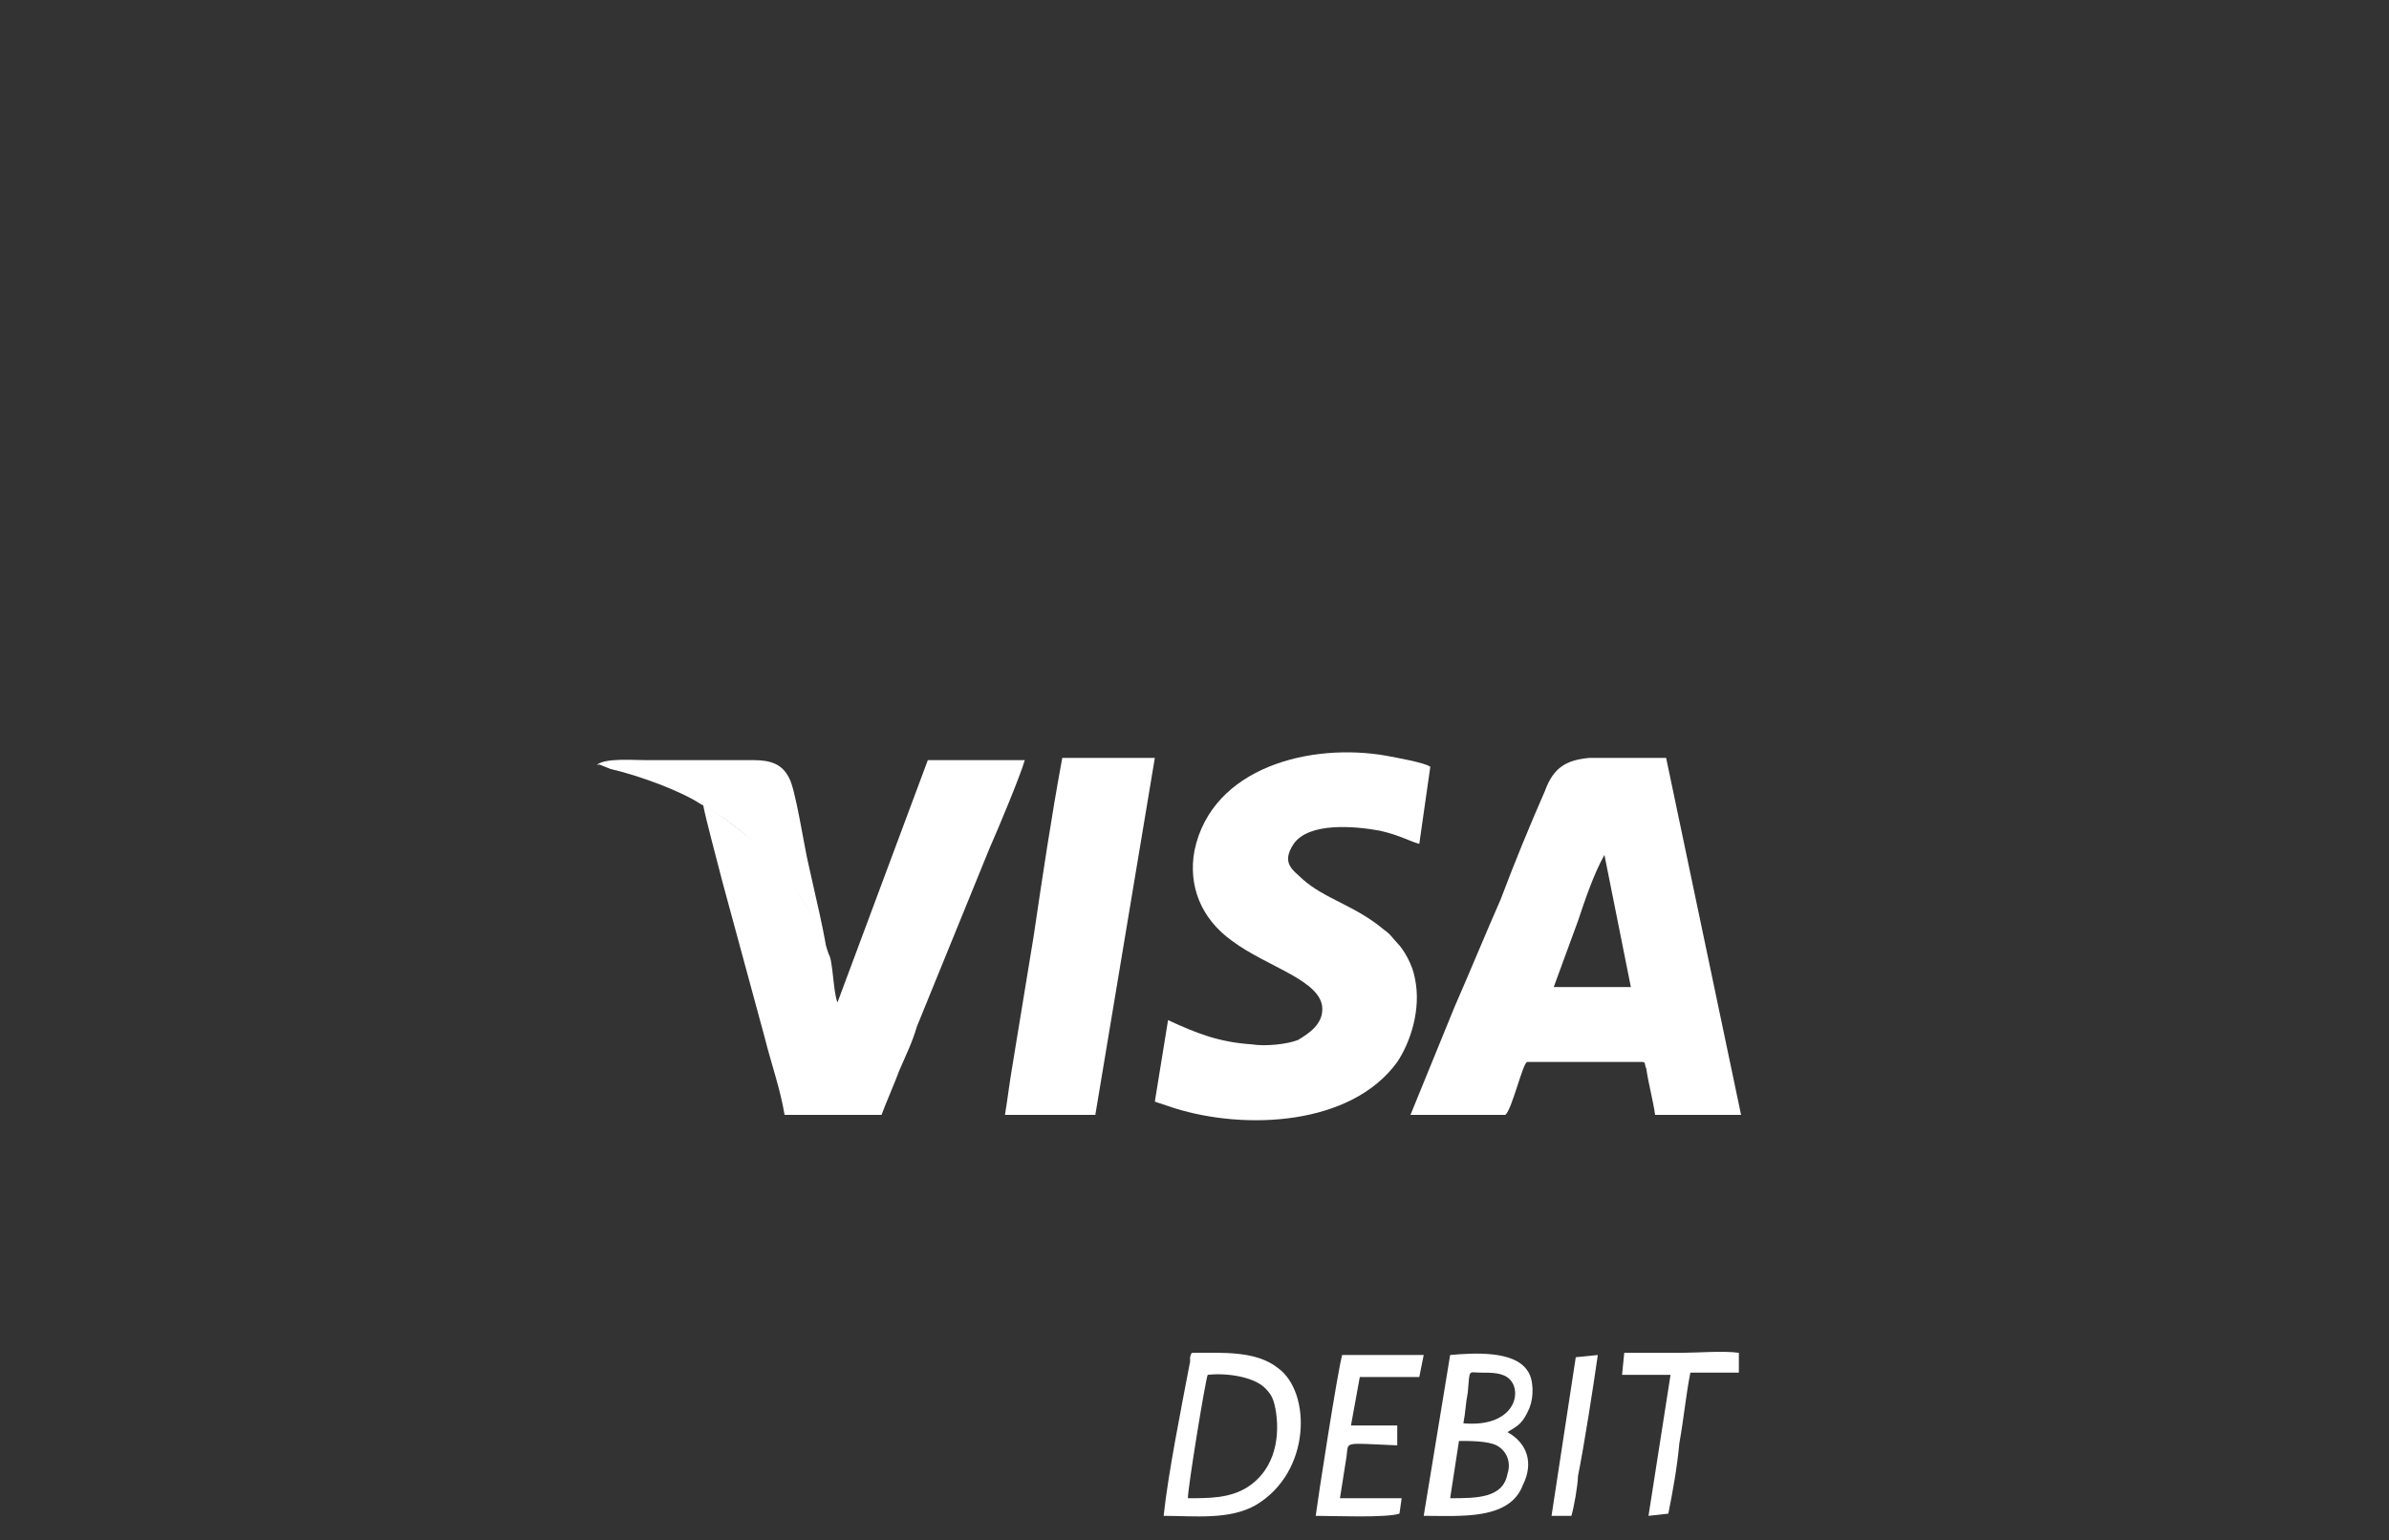
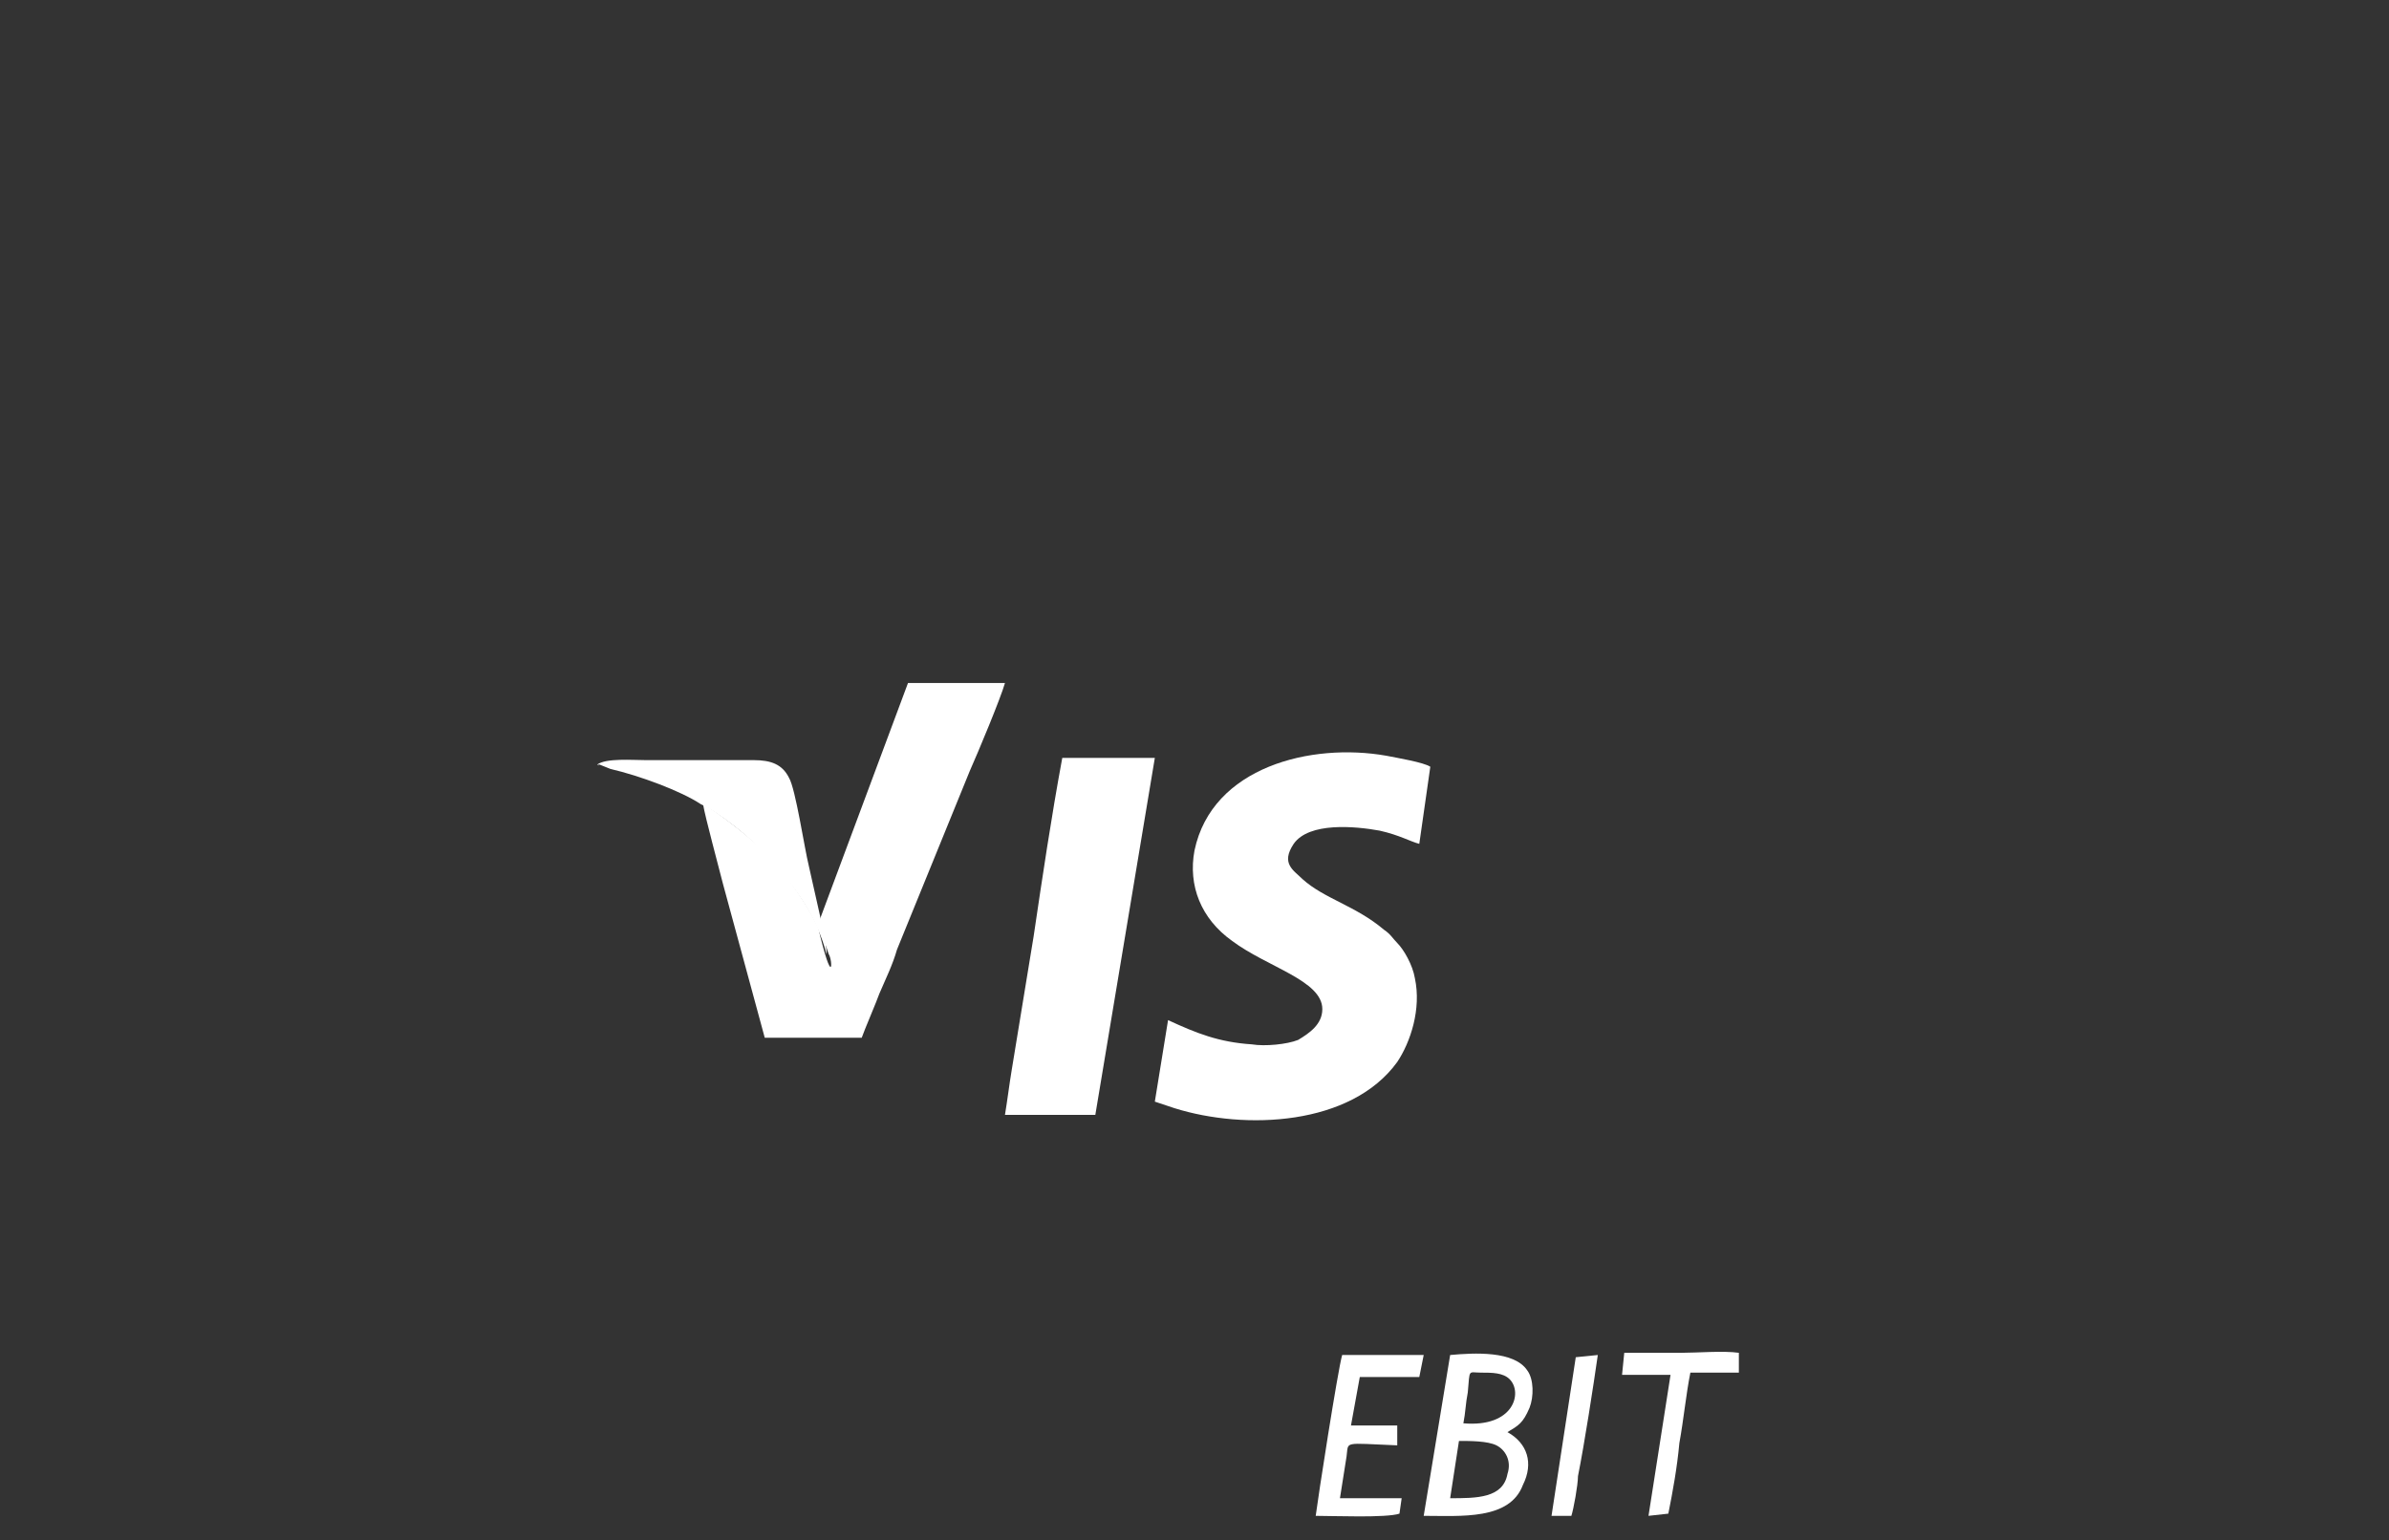
<svg xmlns="http://www.w3.org/2000/svg" version="1.1" id="Layer_1" x="0px" y="0px" viewBox="0 0 108.4 69.9" style="enable-background:new 0 0 108.4 69.9;" xml:space="preserve">
  <rect x="0" y="0" width="108.4" height="69.9" fill="#333333" stroke="none" />
  <style type="text/css">
	.st0{fill:#606060;}
	.st1{fill:url(#SVGID_1_);}
	.st2{fill-rule:evenodd;clip-rule:evenodd;fill:#FFFFFF;}
	.st3{opacity:0.53;fill:#FFFFFF;}
	.st4{fill:#FFFFFF;}
</style>
  <g>
-     <path class="st2" d="M53.9,68c0-0.5,0.8-5.4,0.9-5.6c0.9-0.1,2.1,0.1,2.6,0.6c0.3,0.3,0.4,0.5,0.5,1.1c0.2,1.4-0.2,2.7-1.3,3.4   C55.8,68,54.9,68,53.9,68L53.9,68z M52.8,68.8c1.4,0,3,0.2,4.2-0.5c2.5-1.5,2.5-5.1,1-6.2c-1-0.8-2.5-0.7-3.9-0.7   c-0.1,0.1,0-0.1-0.1,0.2c0,0.1,0,0.2,0,0.2C53.6,63.9,53,66.9,52.8,68.8L52.8,68.8z" />
    <path class="st2" d="M66.2,65.4c0.5,0,1.3,0,1.7,0.2c0.4,0.2,0.7,0.7,0.5,1.3C68.2,68,67,68,65.8,68L66.2,65.4L66.2,65.4z    M66.4,64.6c0.1-0.5,0.1-0.9,0.2-1.4c0.1-1.1,0-0.9,0.6-0.9c0.5,0,1,0,1.3,0.3C69.1,63.2,68.7,64.8,66.4,64.6L66.4,64.6z M68.4,65   c0.5-0.3,0.7-0.4,1-1.1c0.2-0.5,0.2-1.3-0.1-1.7c-0.6-0.9-2.4-0.8-3.5-0.7l-1.2,7.3c1.7,0,3.9,0.2,4.5-1.4   C69.6,66.4,69.3,65.5,68.4,65L68.4,65z" />
    <path class="st2" d="M64.6,61.5l-3.7,0c-0.2,0.7-1.1,6.5-1.2,7.3c0.8,0,3.2,0.1,3.8-0.1l0.1-0.7l-2.8,0l0.3-1.9   c0.1-0.7-0.2-0.6,2.3-0.5l0-0.9l-2.1,0l0.4-2.2l2.7,0L64.6,61.5L64.6,61.5z" />
    <path class="st2" d="M73.6,62.4l2.2,0l-1,6.4l0.9-0.1c0.2-1,0.4-2.1,0.5-3.2c0.2-1.1,0.3-2.2,0.5-3.2l2.2,0l0-0.9   c-0.7-0.1-1.9,0-2.6,0c-0.8,0-1.8,0-2.6,0L73.6,62.4L73.6,62.4z" />
    <path class="st2" d="M71.3,68.8c0.1-0.3,0.3-1.4,0.3-1.8c0.3-1.5,0.7-4.1,0.9-5.5l-1,0.1l-1.1,7.2L71.3,68.8L71.3,68.8z" />
-     <path class="st2" d="M71.6,41.8c0.3-0.9,0.7-2.1,1.2-3l0.6,3c0.1,0.5,0.2,1,0.3,1.5c0.1,0.5,0.2,1,0.3,1.5l-3.5,0L71.6,41.8   L71.6,41.8z M68.3,50.6c0.3-0.2,0.8-2.4,1-2.4l5.2,0c0.2,0,0.1,0.1,0.2,0.3c0.1,0.7,0.3,1.4,0.4,2.1l3.9,0l-3.4-16.2   c-1.1,0-2.4,0-3.5,0c-1,0.1-1.6,0.4-2,1.5c-0.7,1.6-1.4,3.3-2,4.9c-0.7,1.6-1.4,3.3-2.1,4.9l-2,4.9L68.3,50.6L68.3,50.6z" />
    <path class="st2" d="M64.4,38.3l0.5-3.5c-0.3-0.2-1.5-0.4-2-0.5c-3.4-0.6-7.9,0.5-8.7,4.3c-0.3,1.6,0.3,3.1,1.7,4.1   c1.6,1.2,4.1,1.8,4.1,3.1c0,0.7-0.6,1.1-1.1,1.4c-0.5,0.2-1.5,0.3-2.1,0.2c-1.5-0.1-2.5-0.5-3.8-1.1L52.4,50   c0.3,0.1,0.6,0.2,0.9,0.3c3.2,1,8,0.8,10.1-2.1c0.6-0.9,1.1-2.4,0.8-3.8c-0.1-0.6-0.5-1.3-0.8-1.6c-0.2-0.2-0.3-0.4-0.6-0.6   c-1.3-1.1-2.7-1.4-3.7-2.3c-0.4-0.4-1-0.7-0.4-1.6c0.7-1,2.8-0.8,3.9-0.6C63.5,37.9,64,38.2,64.4,38.3L64.4,38.3z" />
-     <path class="st2" d="M37.6,43.3c-0.5-1.6-1.5-3-2.3-4c-0.1-0.1-0.2-0.3-0.4-0.4c-0.1-0.1-0.1-0.1-0.2-0.2c-0.4-0.5-2.2-1.9-2.8-2.2   c0.1,0.6,0.7,2.8,0.9,3.6l1.9,7c0.3,1.2,0.7,2.3,0.9,3.5l4.4,0c0.1-0.3,0.7-1.7,0.8-2c0.3-0.7,0.6-1.3,0.8-2   c1.1-2.7,2.2-5.4,3.3-8.1c0.4-0.9,1.4-3.3,1.6-4l-4.4,0l-4.1,11C37.8,45,37.8,43.6,37.6,43.3L37.6,43.3z" />
+     <path class="st2" d="M37.6,43.3c-0.5-1.6-1.5-3-2.3-4c-0.1-0.1-0.2-0.3-0.4-0.4c-0.1-0.1-0.1-0.1-0.2-0.2c-0.4-0.5-2.2-1.9-2.8-2.2   c0.1,0.6,0.7,2.8,0.9,3.6l1.9,7l4.4,0c0.1-0.3,0.7-1.7,0.8-2c0.3-0.7,0.6-1.3,0.8-2   c1.1-2.7,2.2-5.4,3.3-8.1c0.4-0.9,1.4-3.3,1.6-4l-4.4,0l-4.1,11C37.8,45,37.8,43.6,37.6,43.3L37.6,43.3z" />
    <path class="st2" d="M52.4,34.4l-4.2,0c-0.5,2.7-0.9,5.4-1.3,8.1l-1,6.1c-0.1,0.6-0.2,1.4-0.3,2l4.1,0L52.4,34.4L52.4,34.4z" />
    <path class="st2" d="M31.8,36.5c0.7,0.3,2.4,1.6,2.8,2.2c0.1,0.1,0.1,0.1,0.2,0.2c0.1,0.1,0.2,0.3,0.4,0.4c0.9,1,1.9,2.4,2.3,4   c0.1-0.2-0.7-3.5-0.8-4c-0.2-0.8-0.6-3.5-0.9-4c-0.3-0.6-0.8-0.8-1.6-0.8c-1.6,0-3.3,0-4.9,0c-0.6,0-1.8-0.1-2.2,0.2c0,0,0,0,0,0   c0,0,0,0,0,0c0.2,0.1-0.1,0,0.1,0l0.5,0.2C29,35.2,30.9,35.9,31.8,36.5L31.8,36.5z" />
  </g>
</svg>